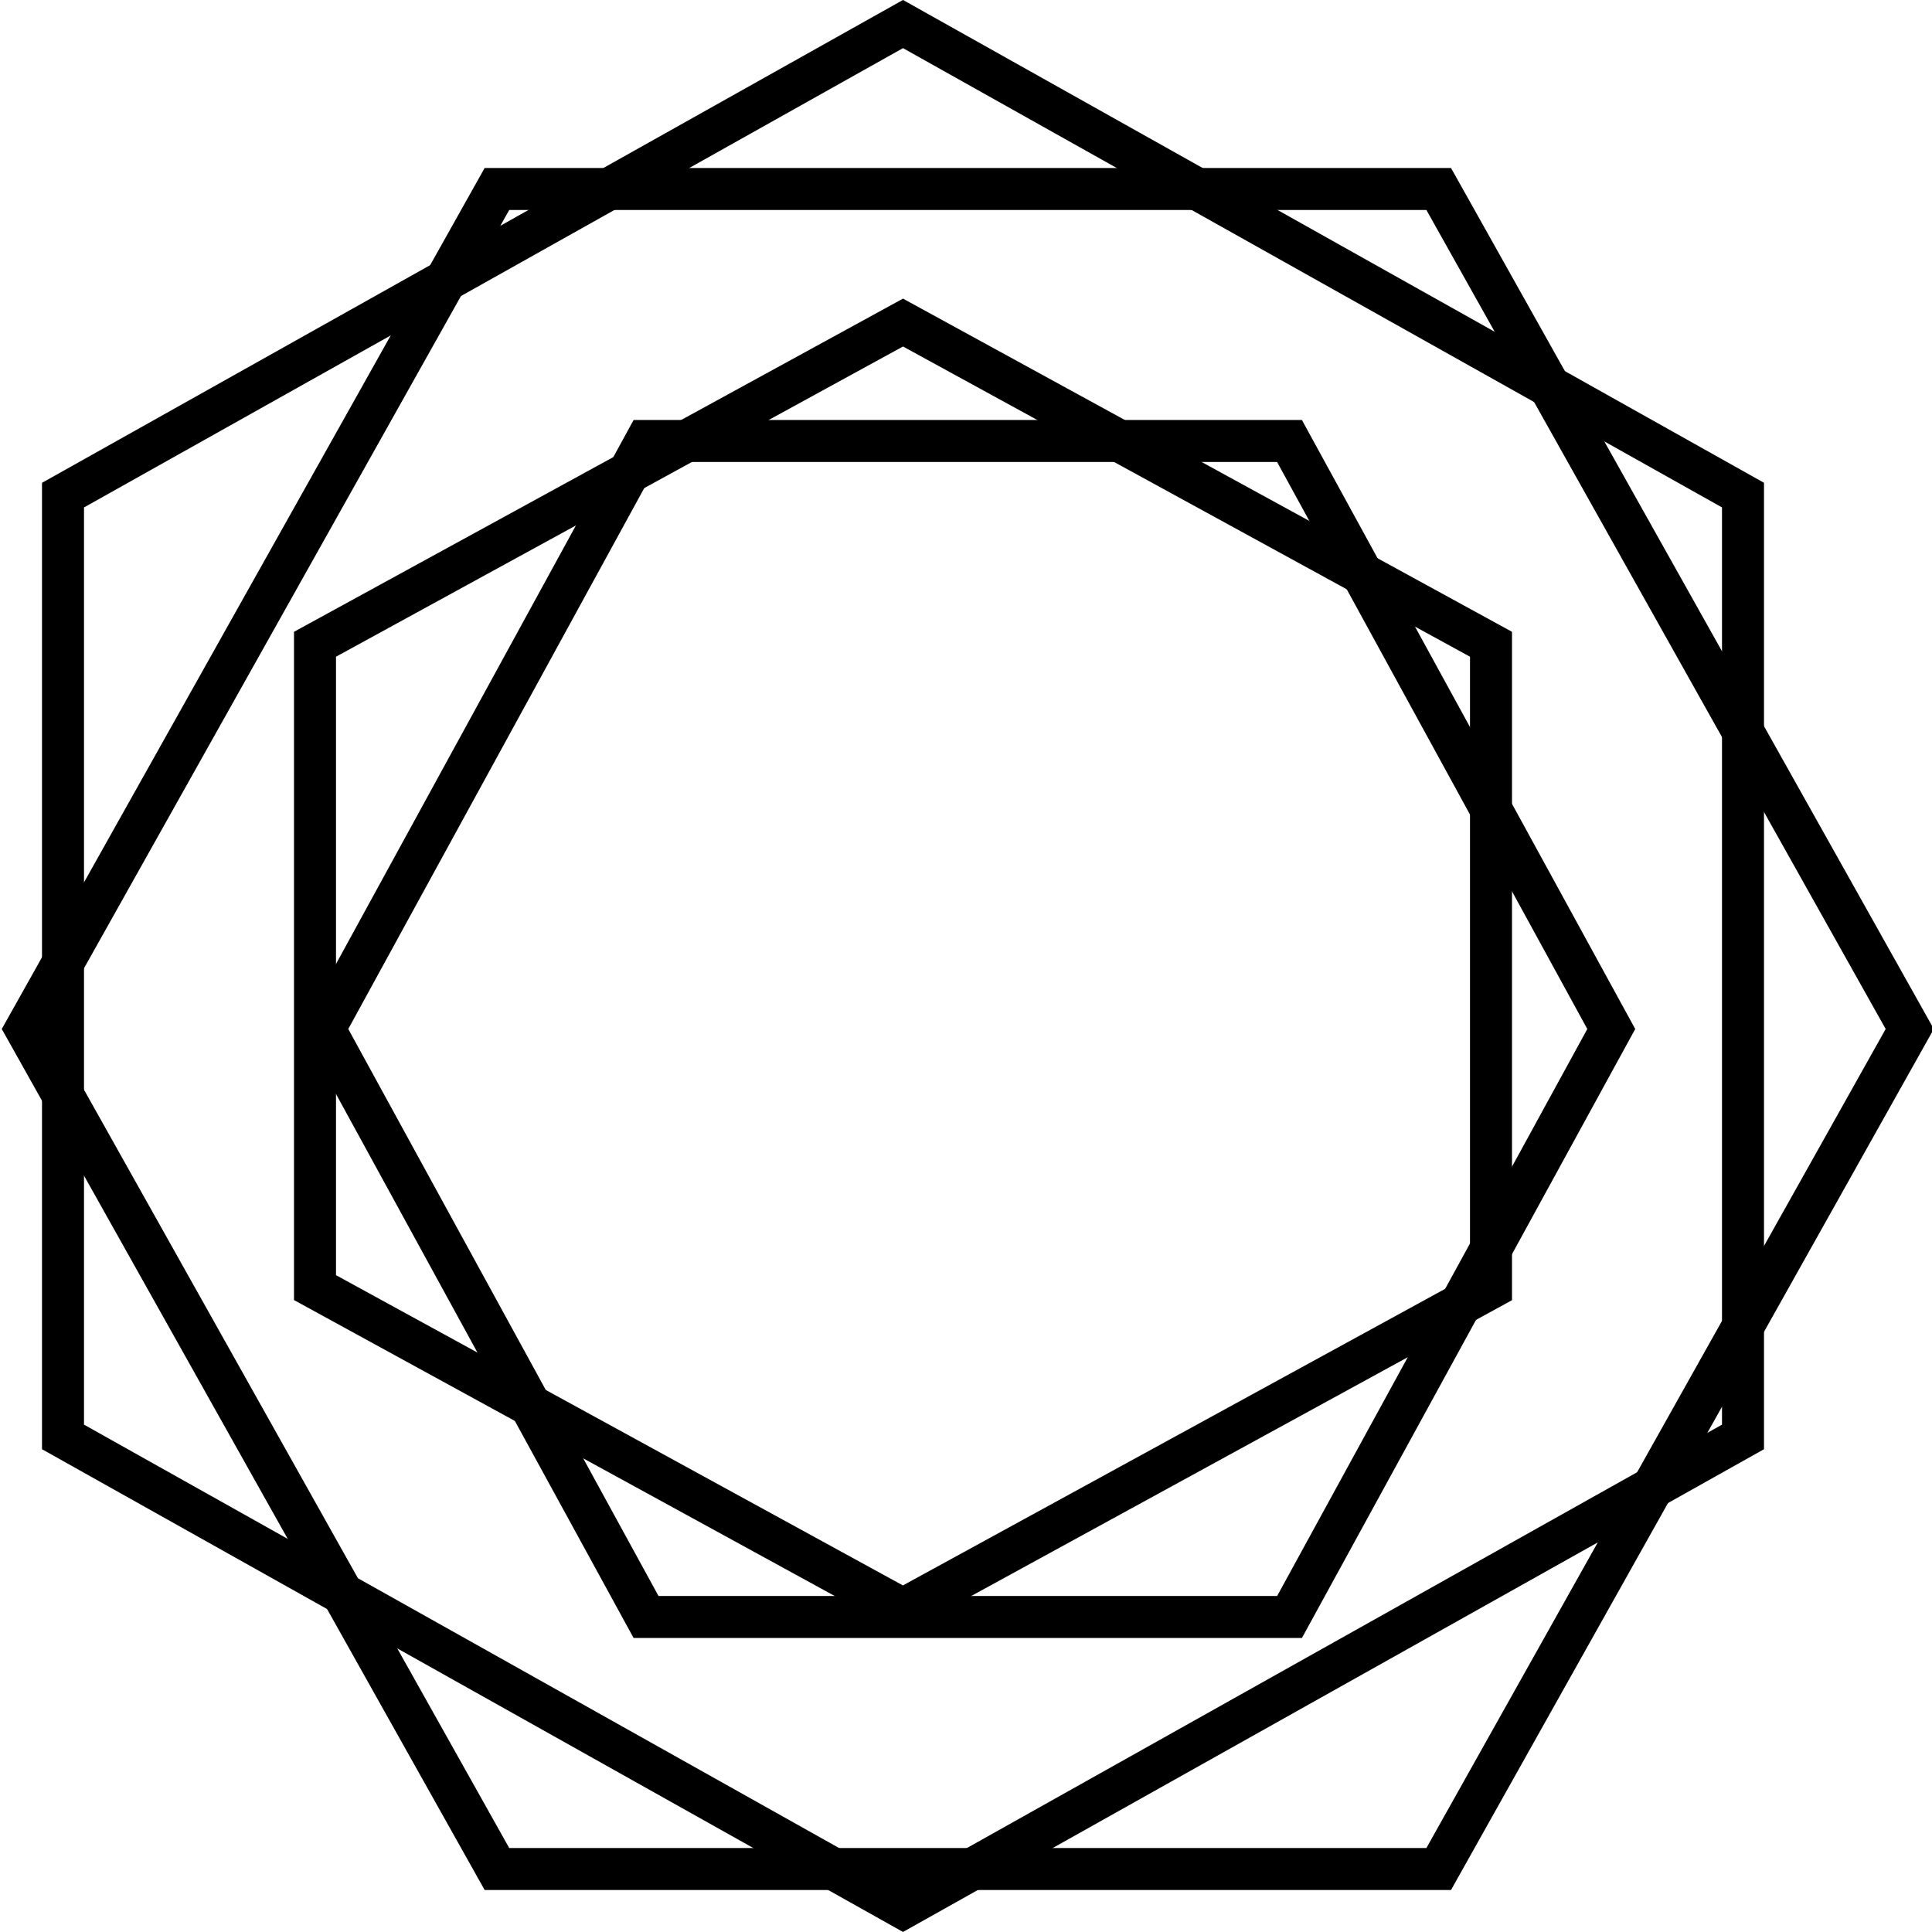
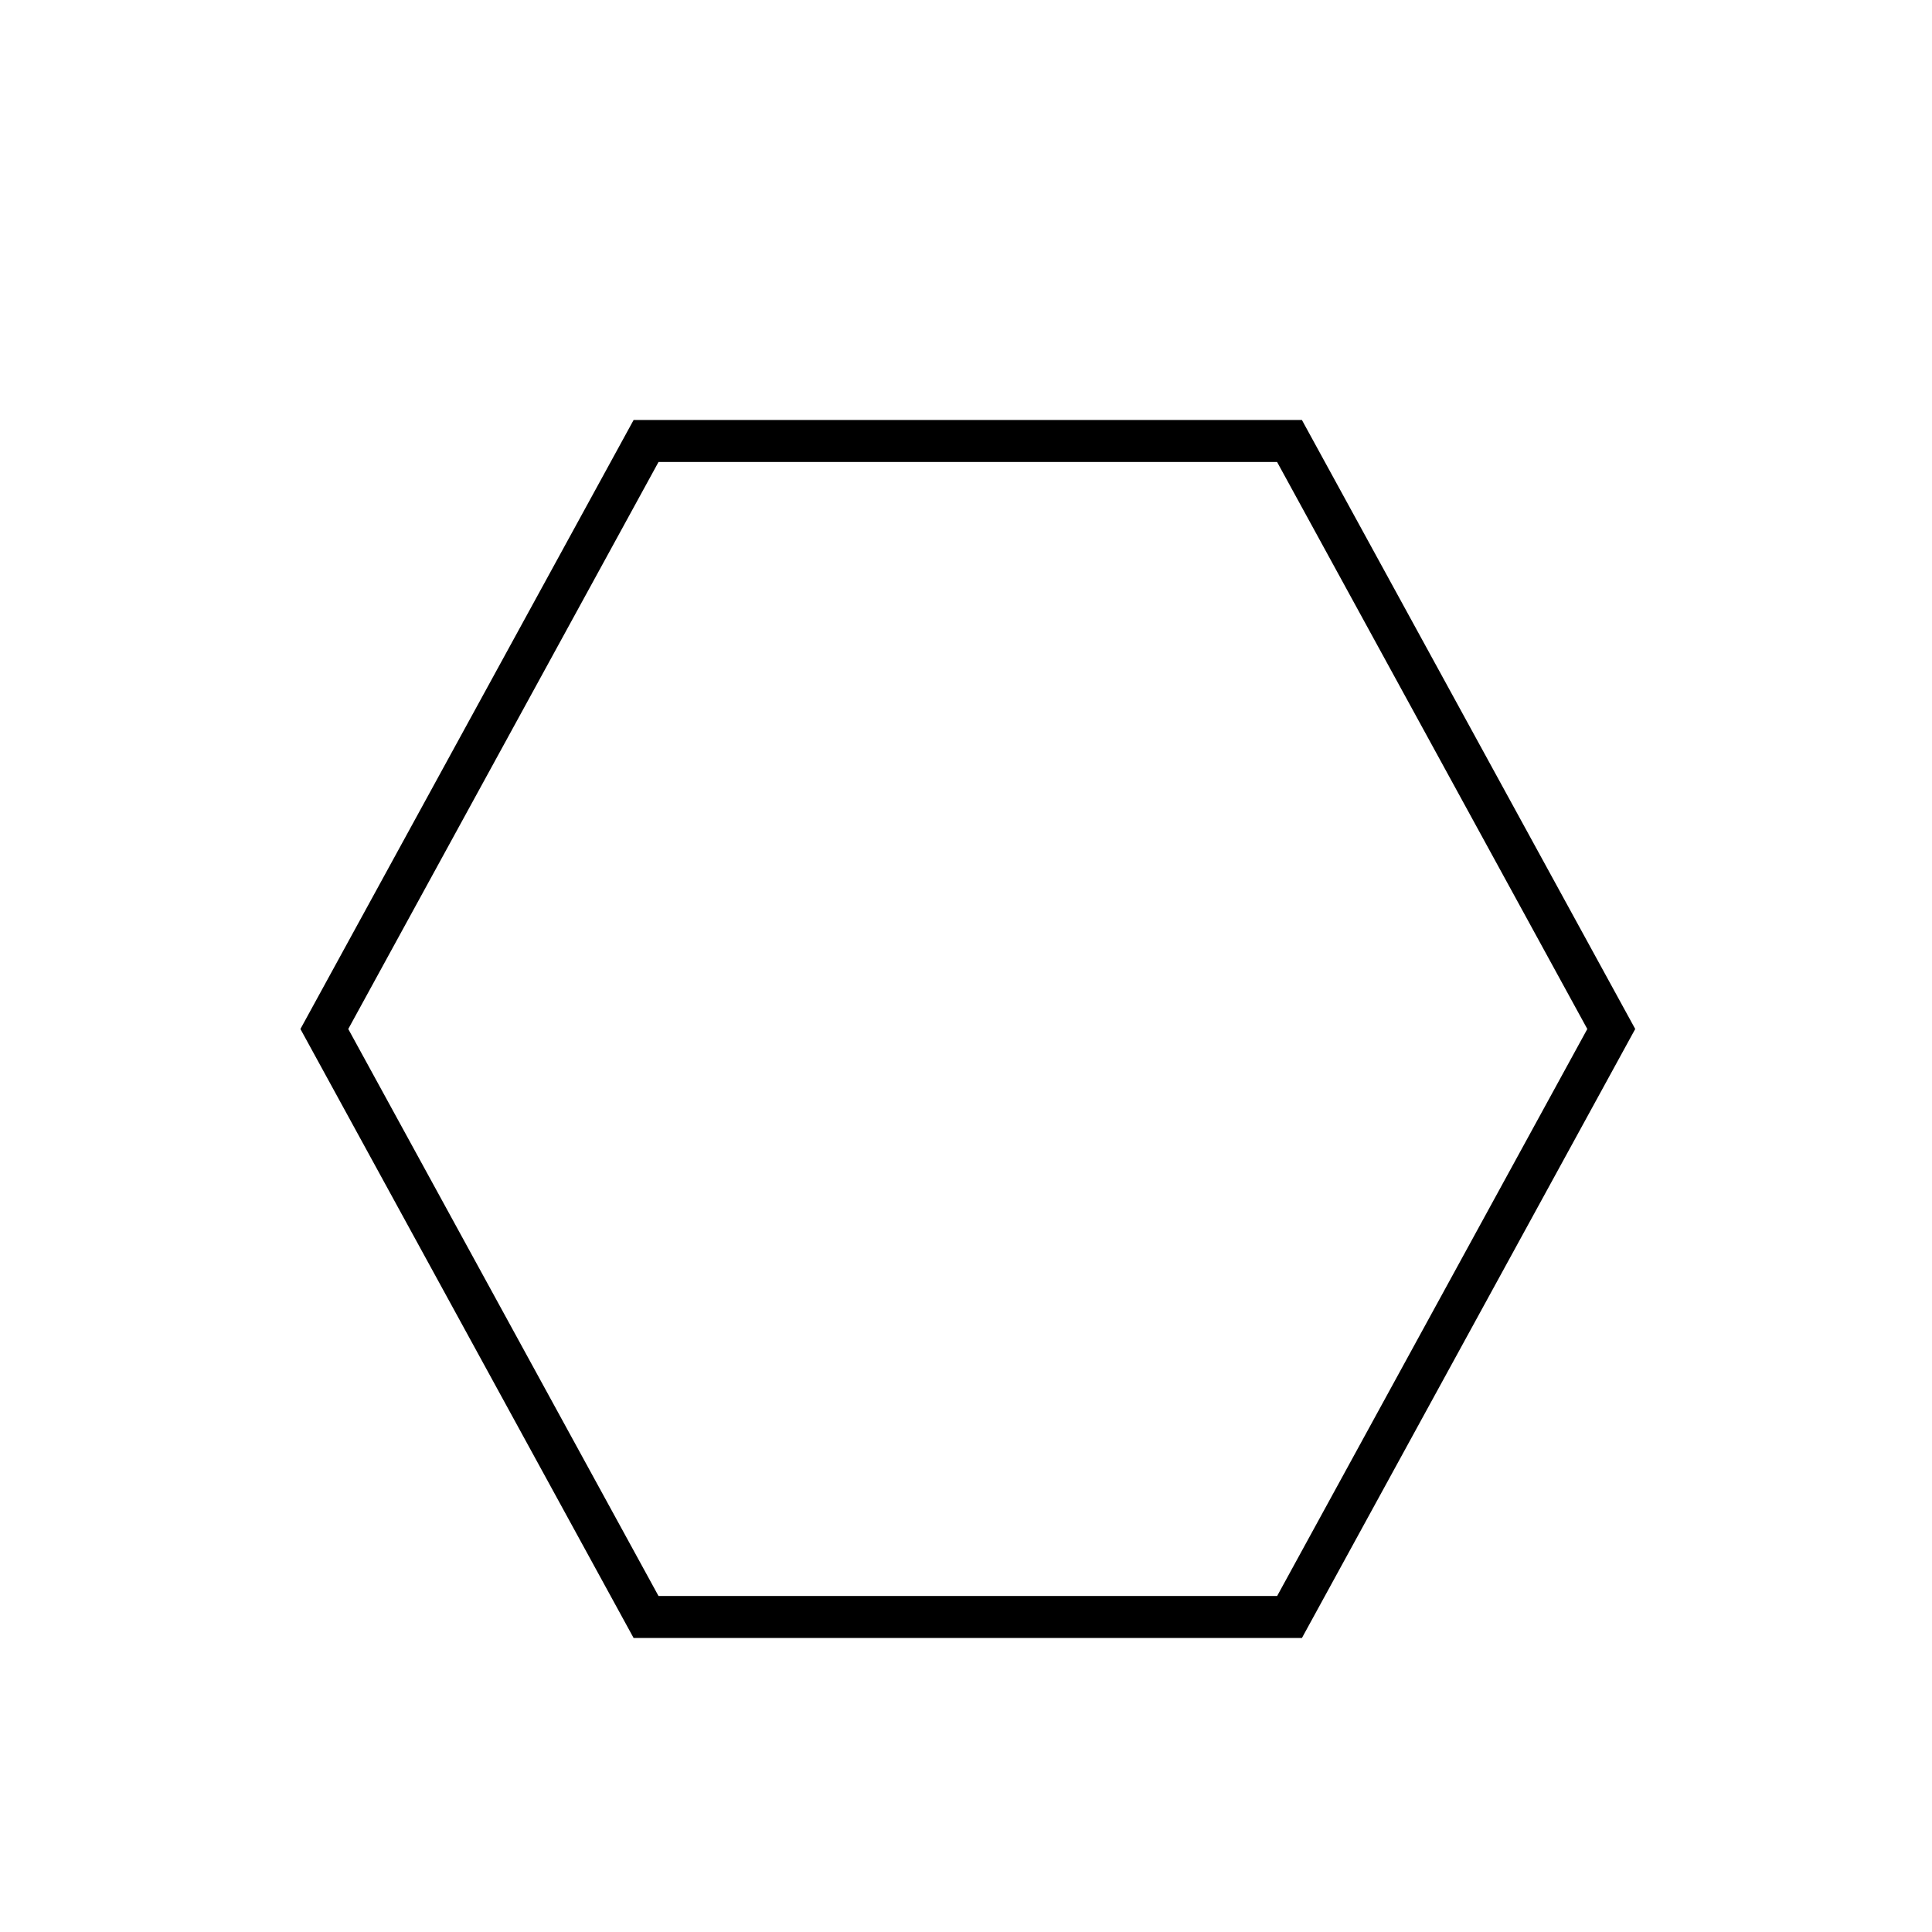
<svg xmlns="http://www.w3.org/2000/svg" version="1.1" id="Calque_1" x="0px" y="0px" width="46px" height="46px" viewBox="0 0 46 46" enable-background="new 0 0 46 46" xml:space="preserve">
  <g>
    <path d="M30.998,39H15.086L7.153,24.5L15.086,10h15.912l7.936,14.5L30.998,39z M15.679,38h14.729l7.385-13.5L30.407,11H15.679   L8.292,24.5L15.679,38z" />
-     <path d="M34.548,45H11.539L0.042,24.5L11.539,4h23.009l11.495,20.5L34.548,45z M12.124,44h21.838l10.935-19.5L33.962,5H12.124   L1.189,24.5L12.124,44z" />
    <g>
-       <path d="M21.499,38.889L7,30.954V15.043L21.5,7.11L36,15.043v15.914L21.499,38.889z M8,30.361l13.498,7.387L35,30.363V15.636    L21.5,8.25L8,15.636V30.361z" />
-       <path d="M21.5,45.999L1,34.505V11.496L21.5-0.001L42,11.495v23.01L21.5,45.999z M2,33.92l19.5,10.934L41,33.92V12.081L21.5,1.146    L2,12.082V33.92z" />
-     </g>
+       </g>
  </g>
</svg>